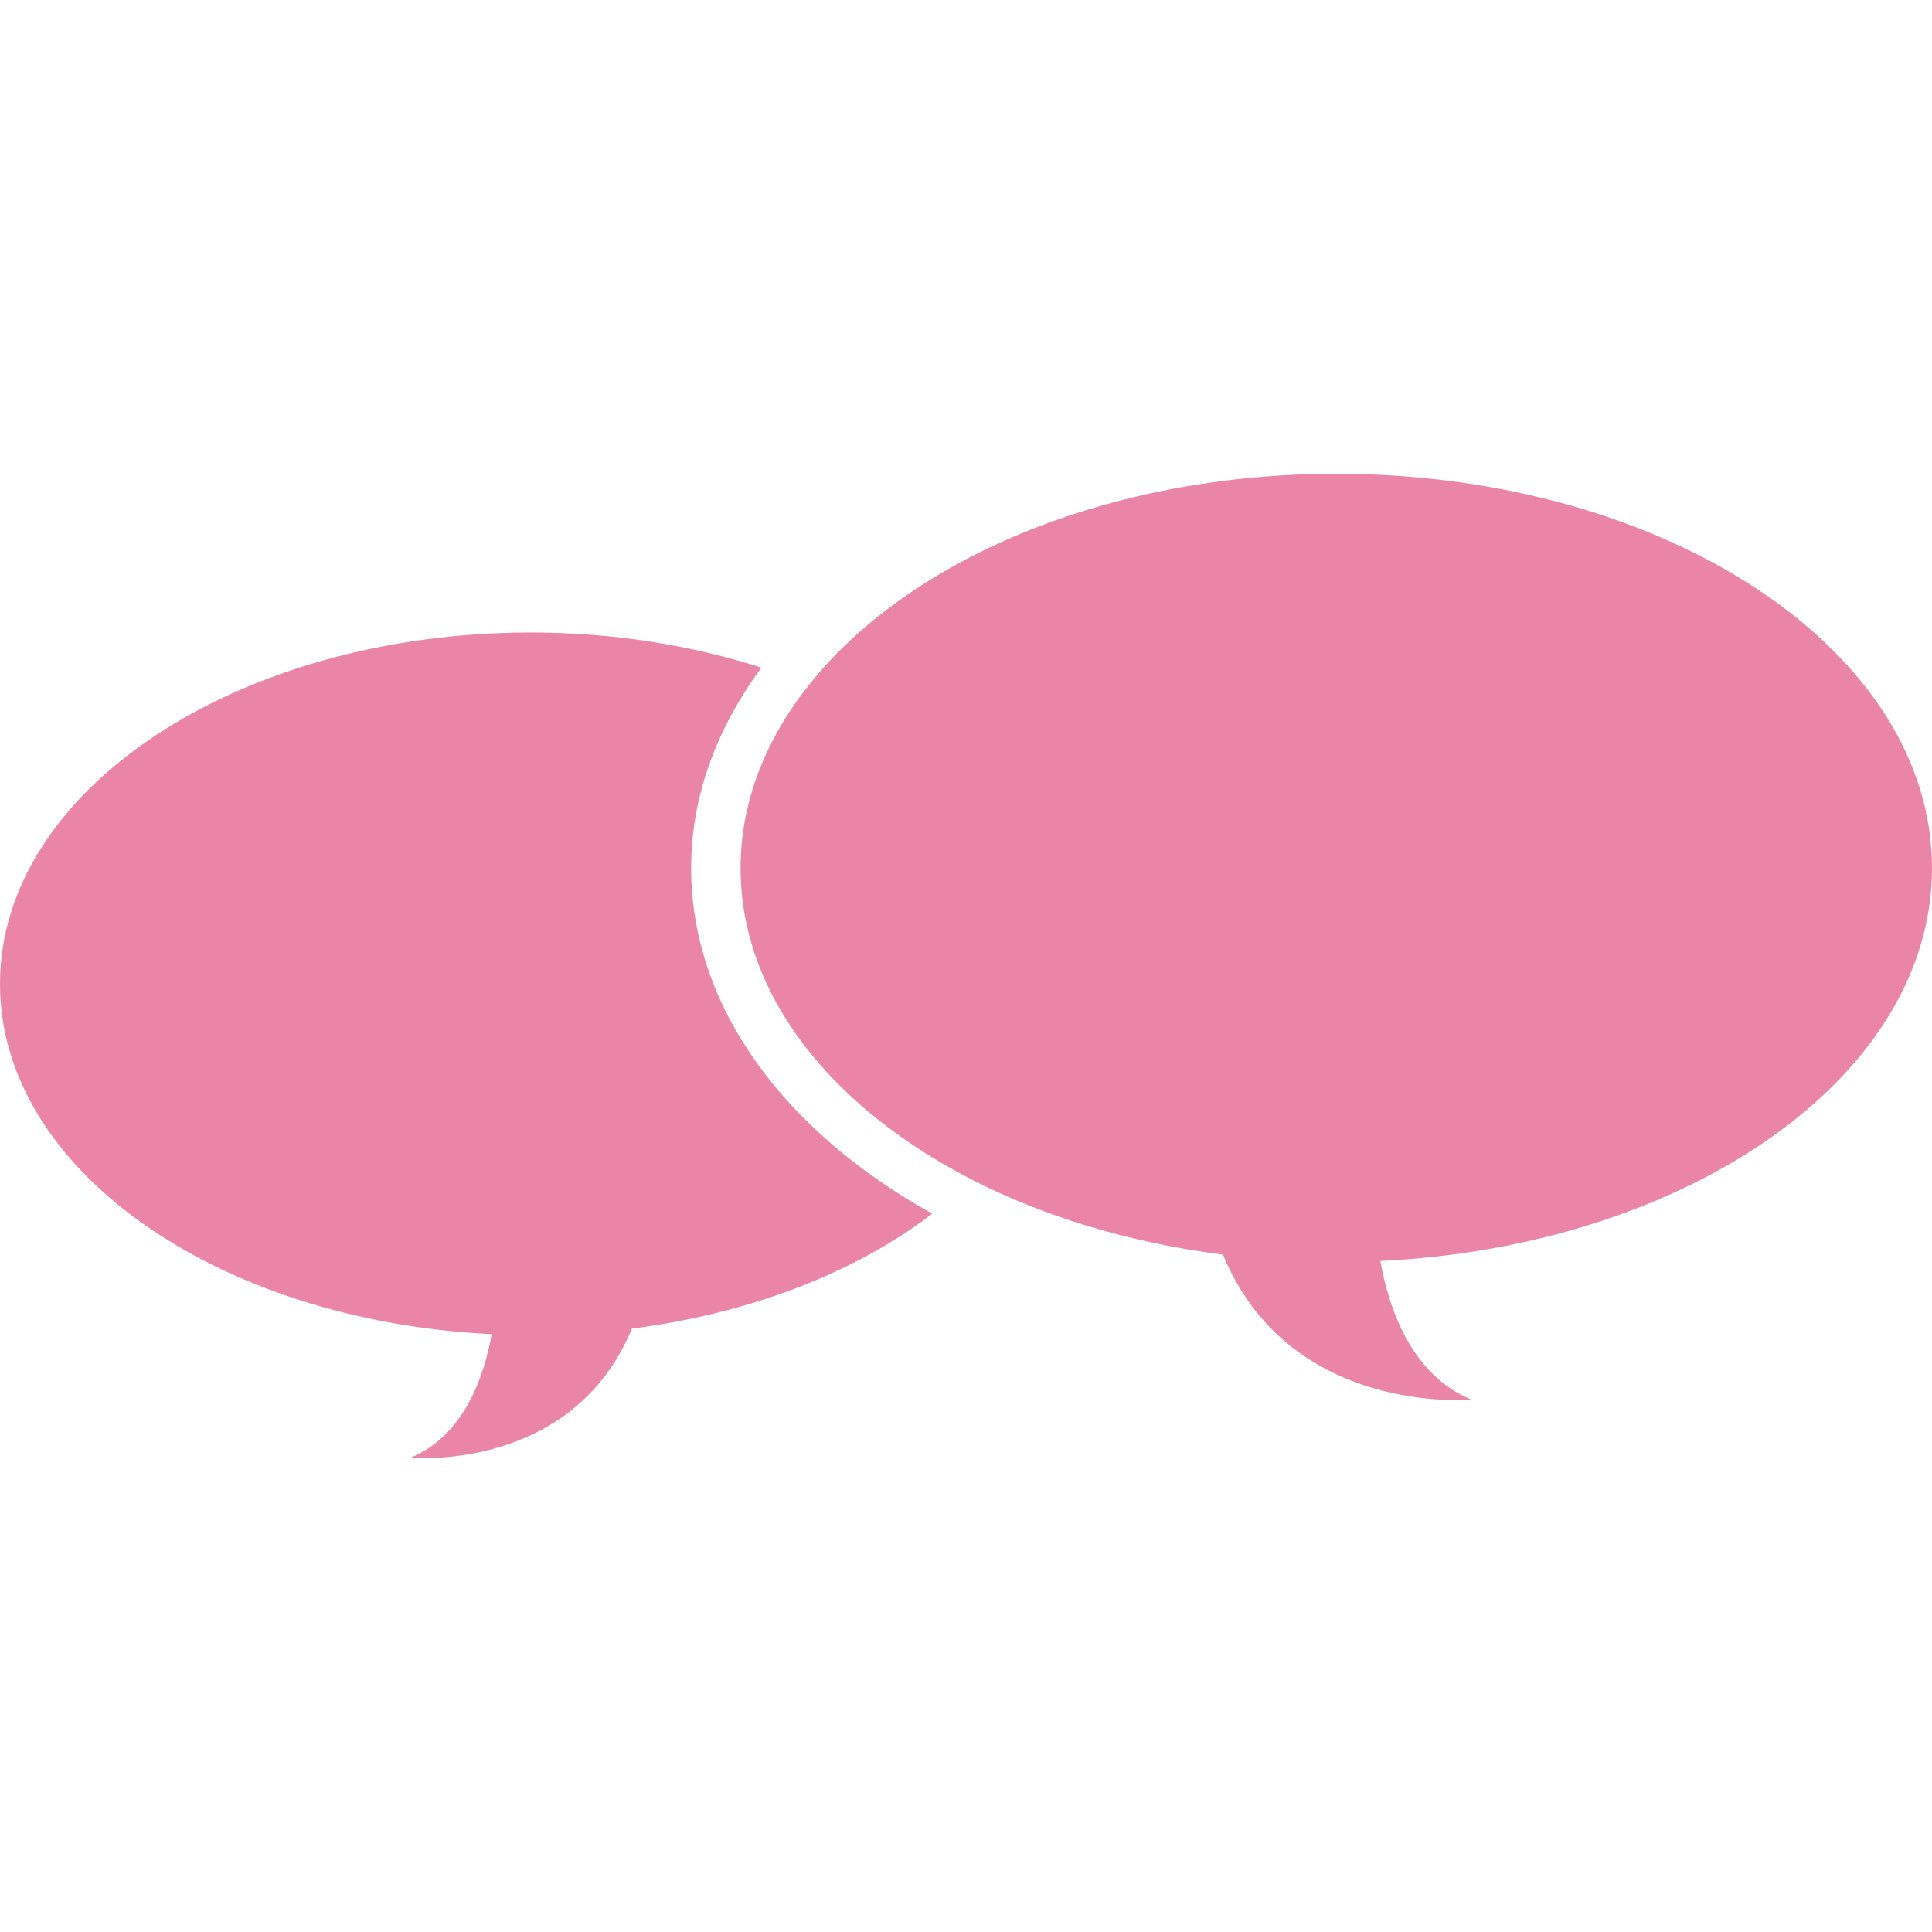
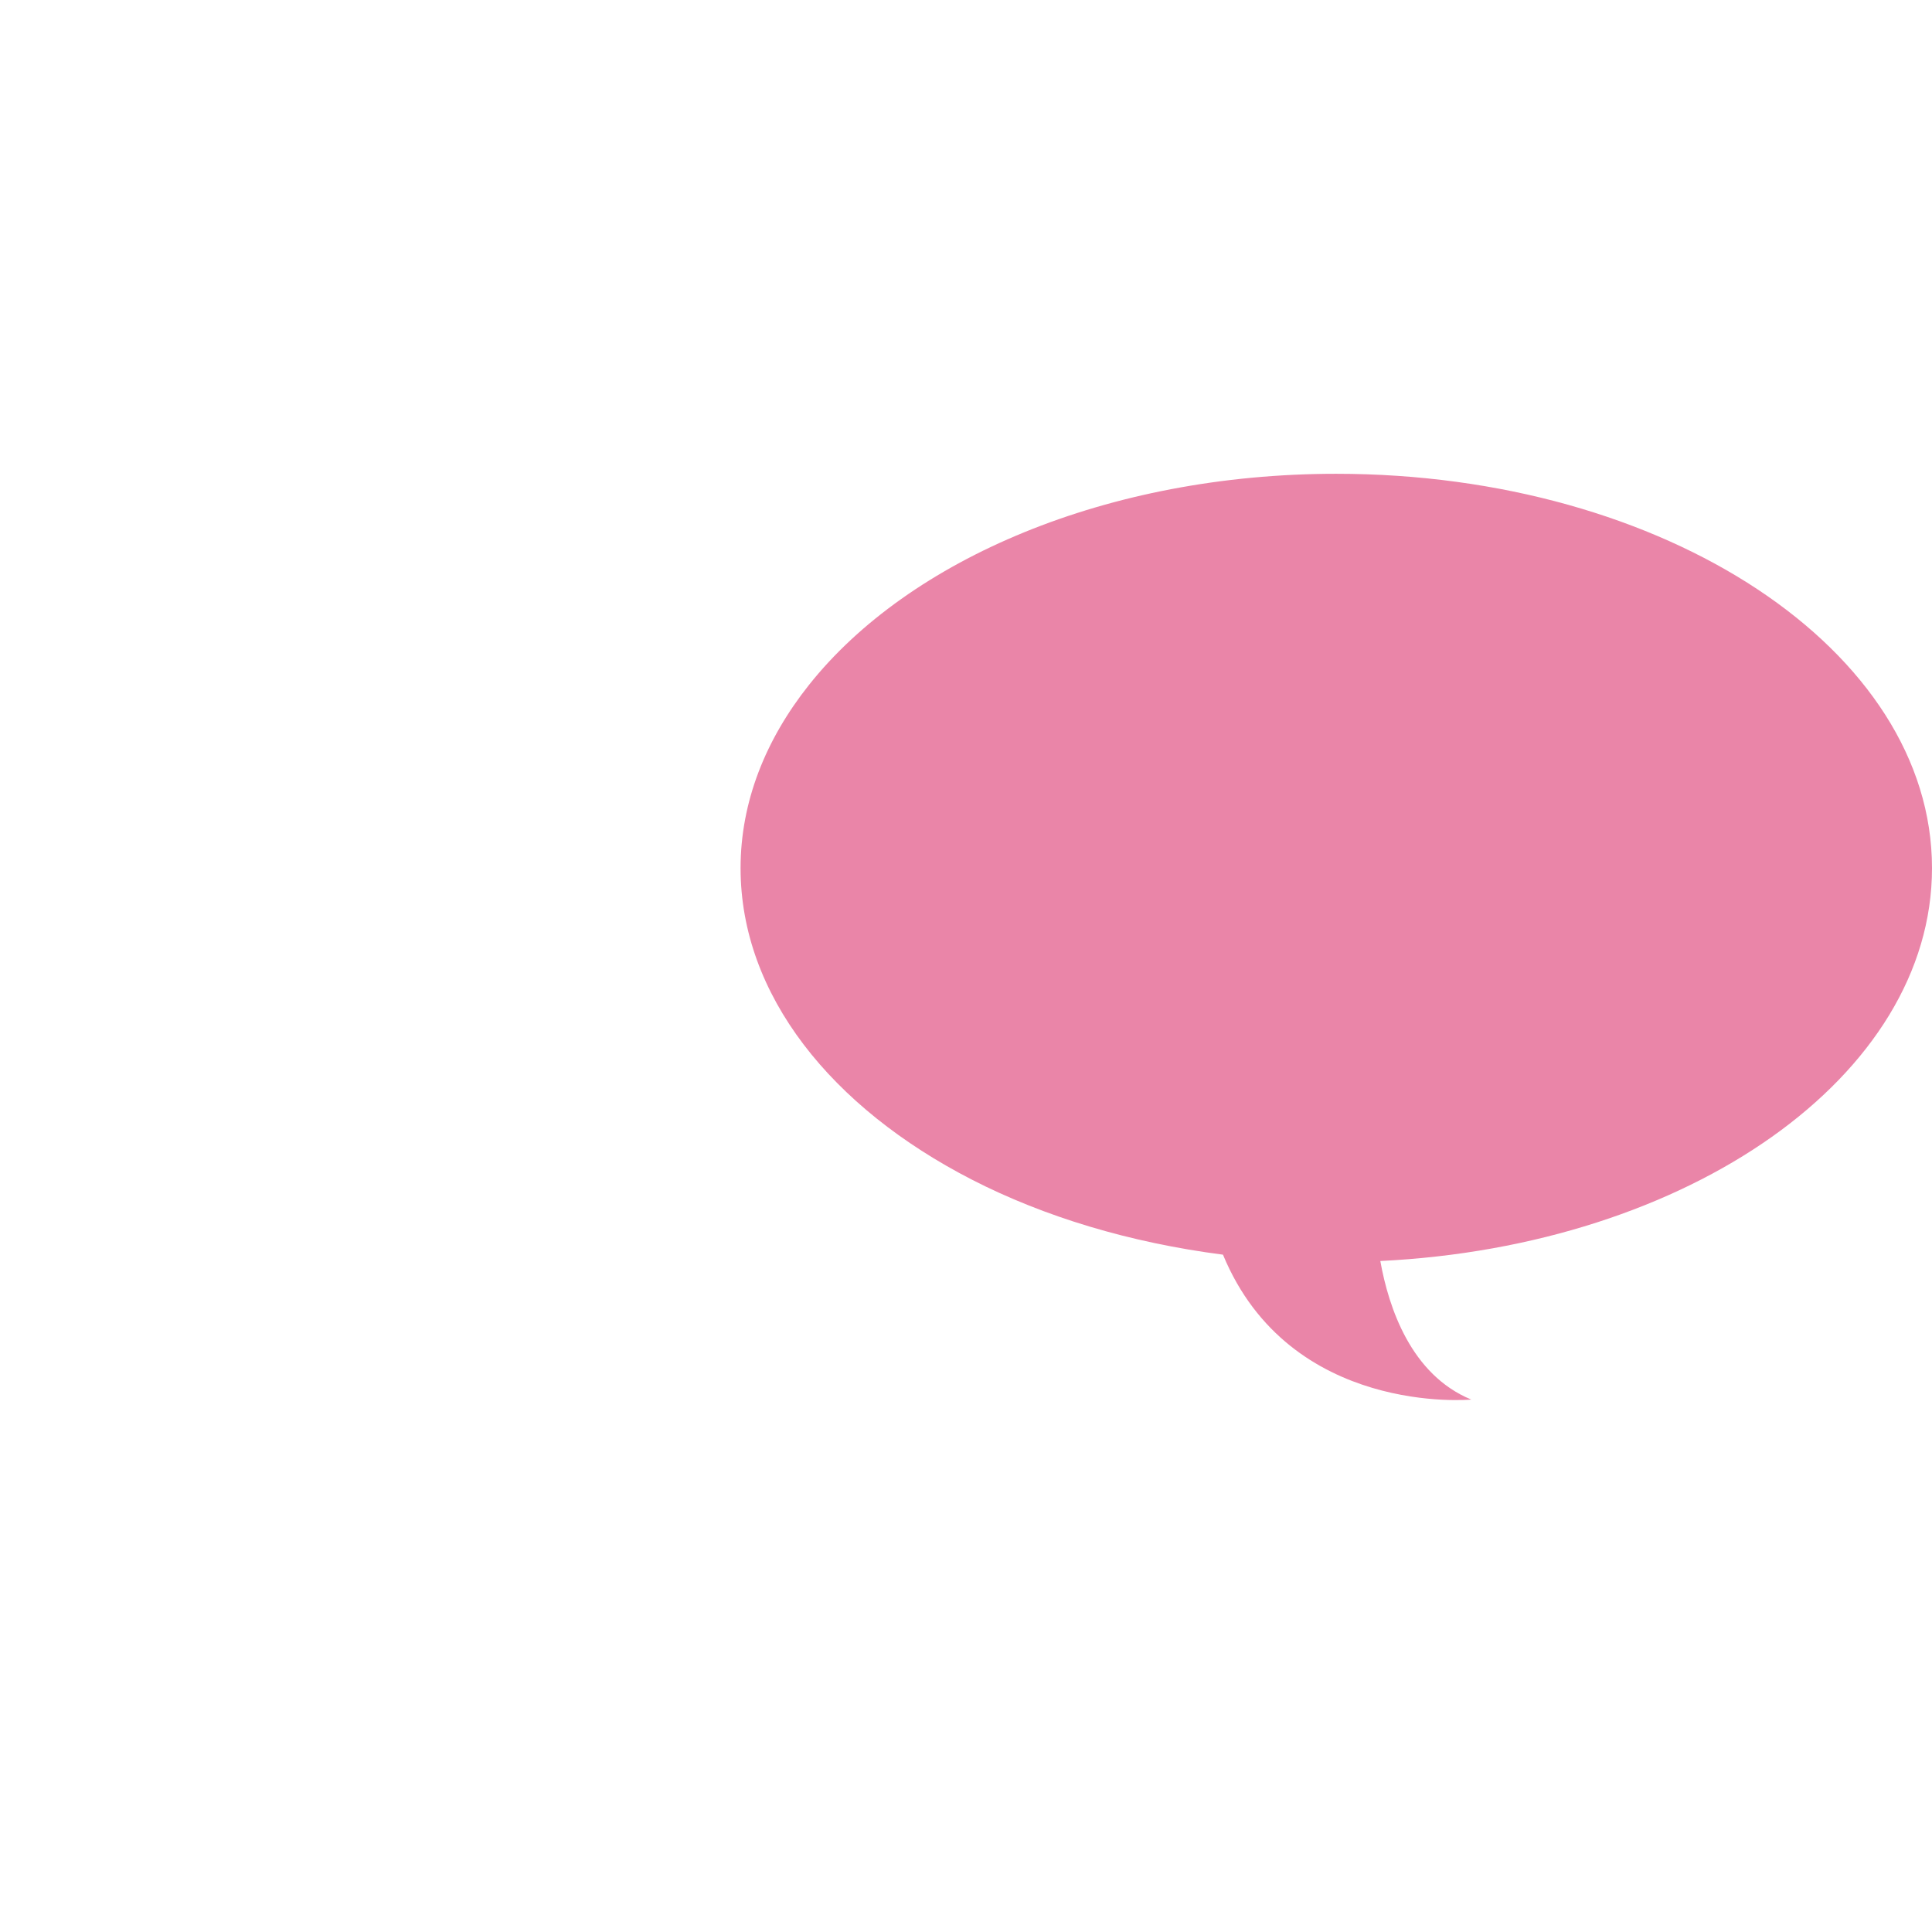
<svg xmlns="http://www.w3.org/2000/svg" version="1.1" id="icon_talk" x="0px" y="0px" viewBox="0 0 256 256" style="enable-background:new 0 0 256 256;" xml:space="preserve">
  <style type="text/css">
	.st0{fill:#ea85a8;}
</style>
  <g>
-     <path class="st0" d="M91.58,115.03c0-9.56,3.41-18.57,9.32-26.56c-9.25-2.96-19.58-4.66-30.54-4.66C31.5,83.81,0,104.66,0,130.38   c0,24.56,28.73,44.63,65.15,46.4c-0.98,5.54-3.63,13.44-10.74,16.37c0,0,21.39,2.02,29.32-17.1c15.78-2.02,29.69-7.49,39.81-15.23   C104.08,150.03,91.58,133.53,91.58,115.03z" />
    <path class="st0" d="M256,115.03c0-28.85-35.34-52.25-78.94-52.25c-30.34,0-56.65,11.35-69.86,27.97   c-5.77,7.26-9.07,15.51-9.07,24.28c0,16.81,12.04,31.73,30.67,41.29c9.57,4.91,20.92,8.34,33.25,9.93   c8.89,21.47,32.9,19.2,32.9,19.2c-7.97-3.28-10.94-12.15-12.05-18.36C223.77,165.1,256,142.58,256,115.03z" />
  </g>
</svg>